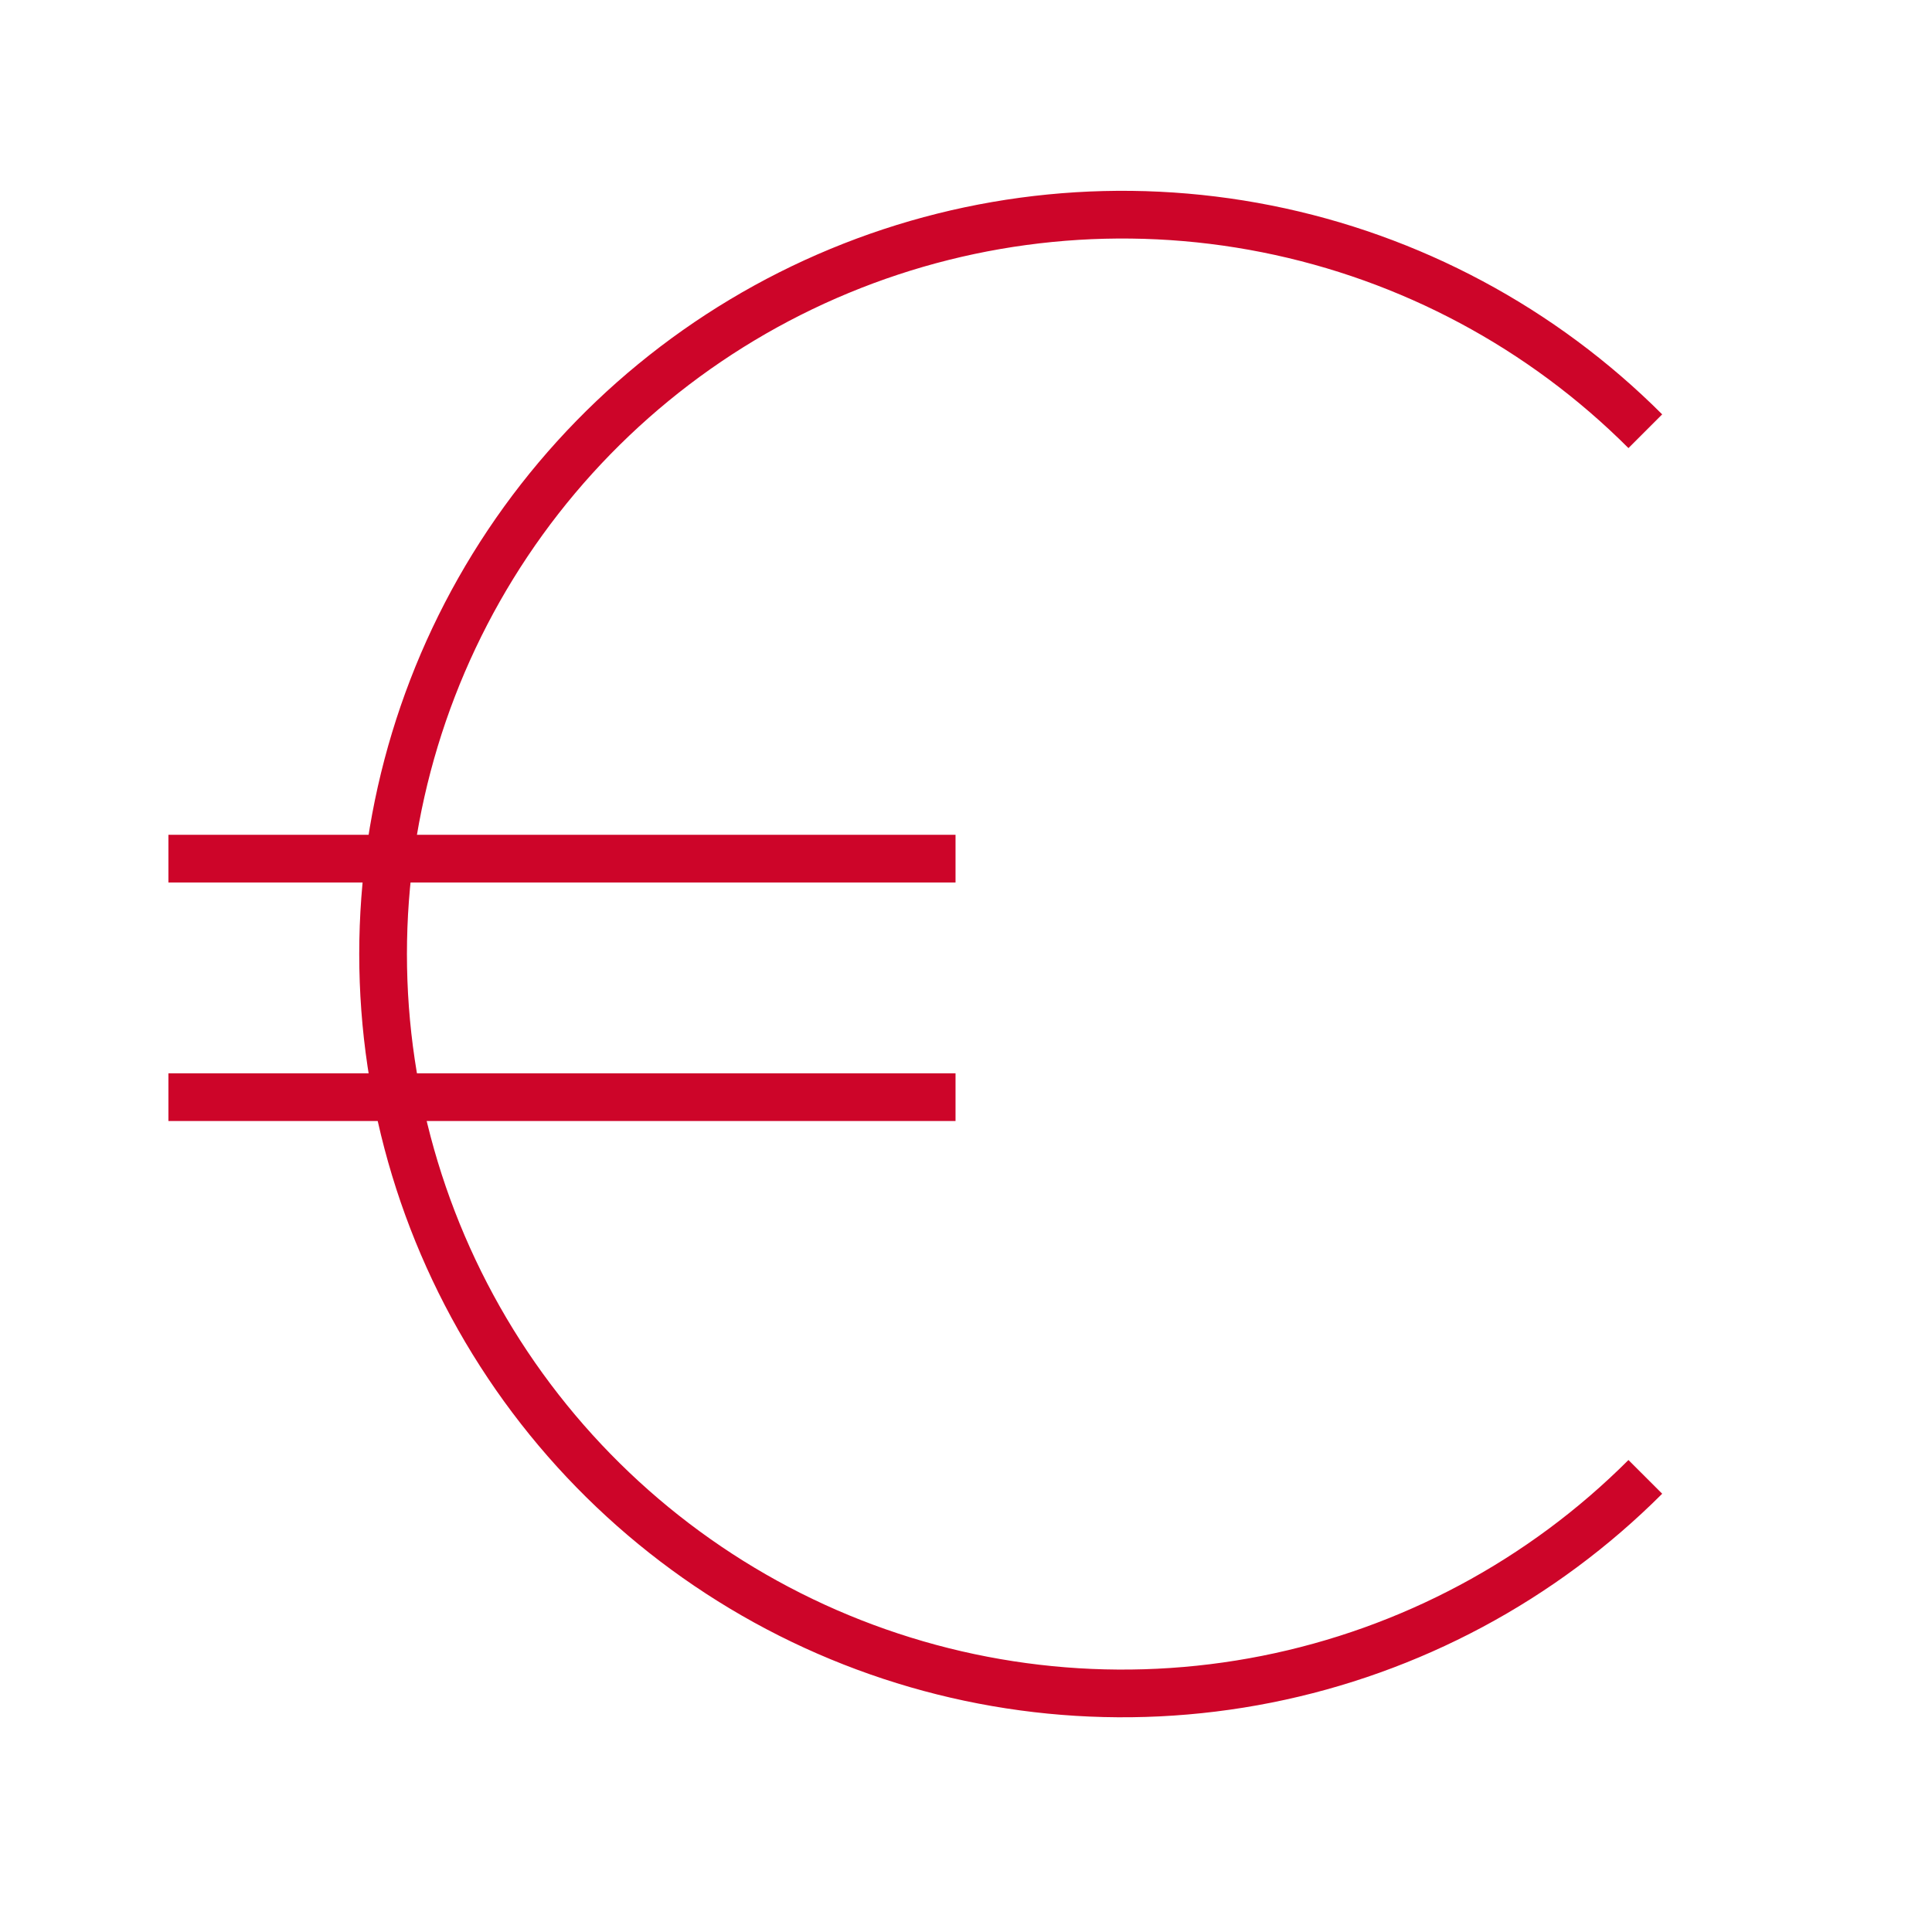
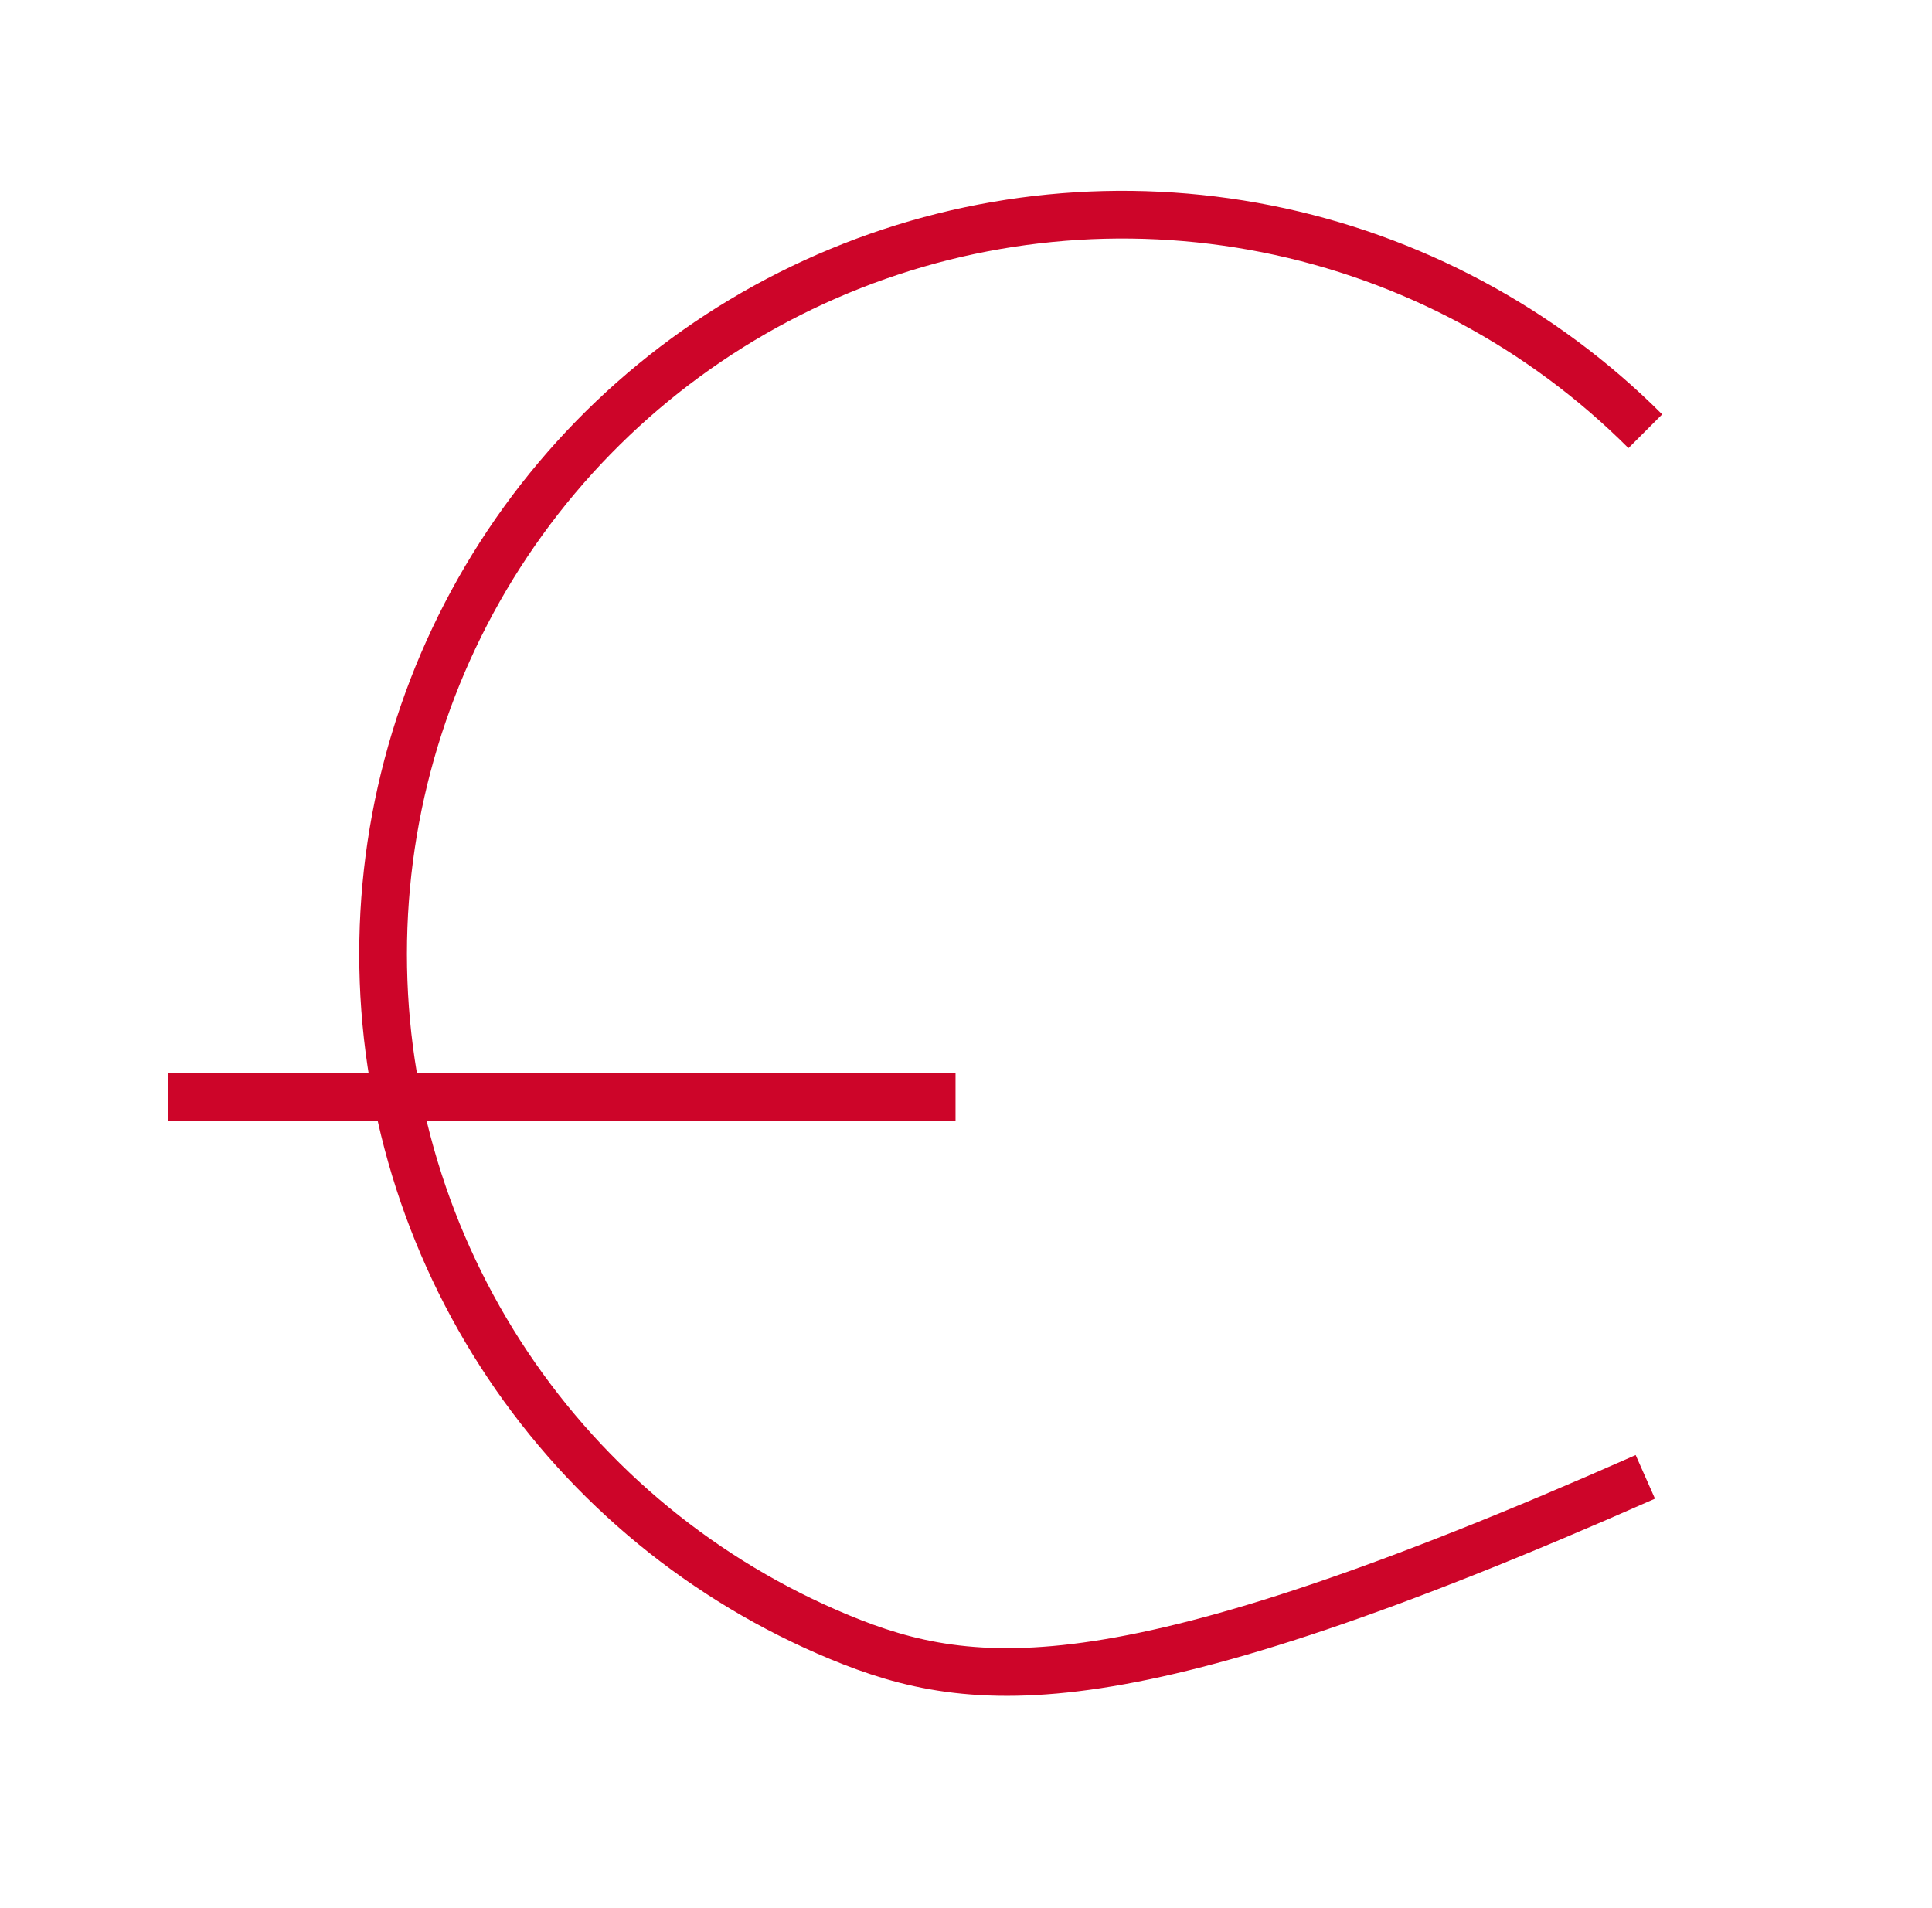
<svg xmlns="http://www.w3.org/2000/svg" width="81" height="80" viewBox="0 0 81 80" fill="none">
-   <path d="M68.981 61.92C64.646 66.256 59.122 69.208 53.109 70.404C47.096 71.6 40.862 70.987 35.198 68.64C29.533 66.294 24.692 62.321 21.285 57.223C17.879 52.125 16.061 46.131 16.061 40C16.061 33.869 17.879 27.875 21.285 22.777C24.692 17.679 29.533 13.706 35.198 11.36C40.862 9.013 47.096 8.4 53.109 9.596C59.122 10.792 64.646 13.745 68.981 18.08" stroke="#CD0529" stroke-width="2" />
-   <path d="M7.061 36H40.061" stroke="#CD0529" stroke-width="2" />
+   <path d="M68.981 61.92C47.096 71.6 40.862 70.987 35.198 68.64C29.533 66.294 24.692 62.321 21.285 57.223C17.879 52.125 16.061 46.131 16.061 40C16.061 33.869 17.879 27.875 21.285 22.777C24.692 17.679 29.533 13.706 35.198 11.36C40.862 9.013 47.096 8.4 53.109 9.596C59.122 10.792 64.646 13.745 68.981 18.08" stroke="#CD0529" stroke-width="2" />
  <path d="M7.061 46H40.061" stroke="#CD0529" stroke-width="2" />
</svg>